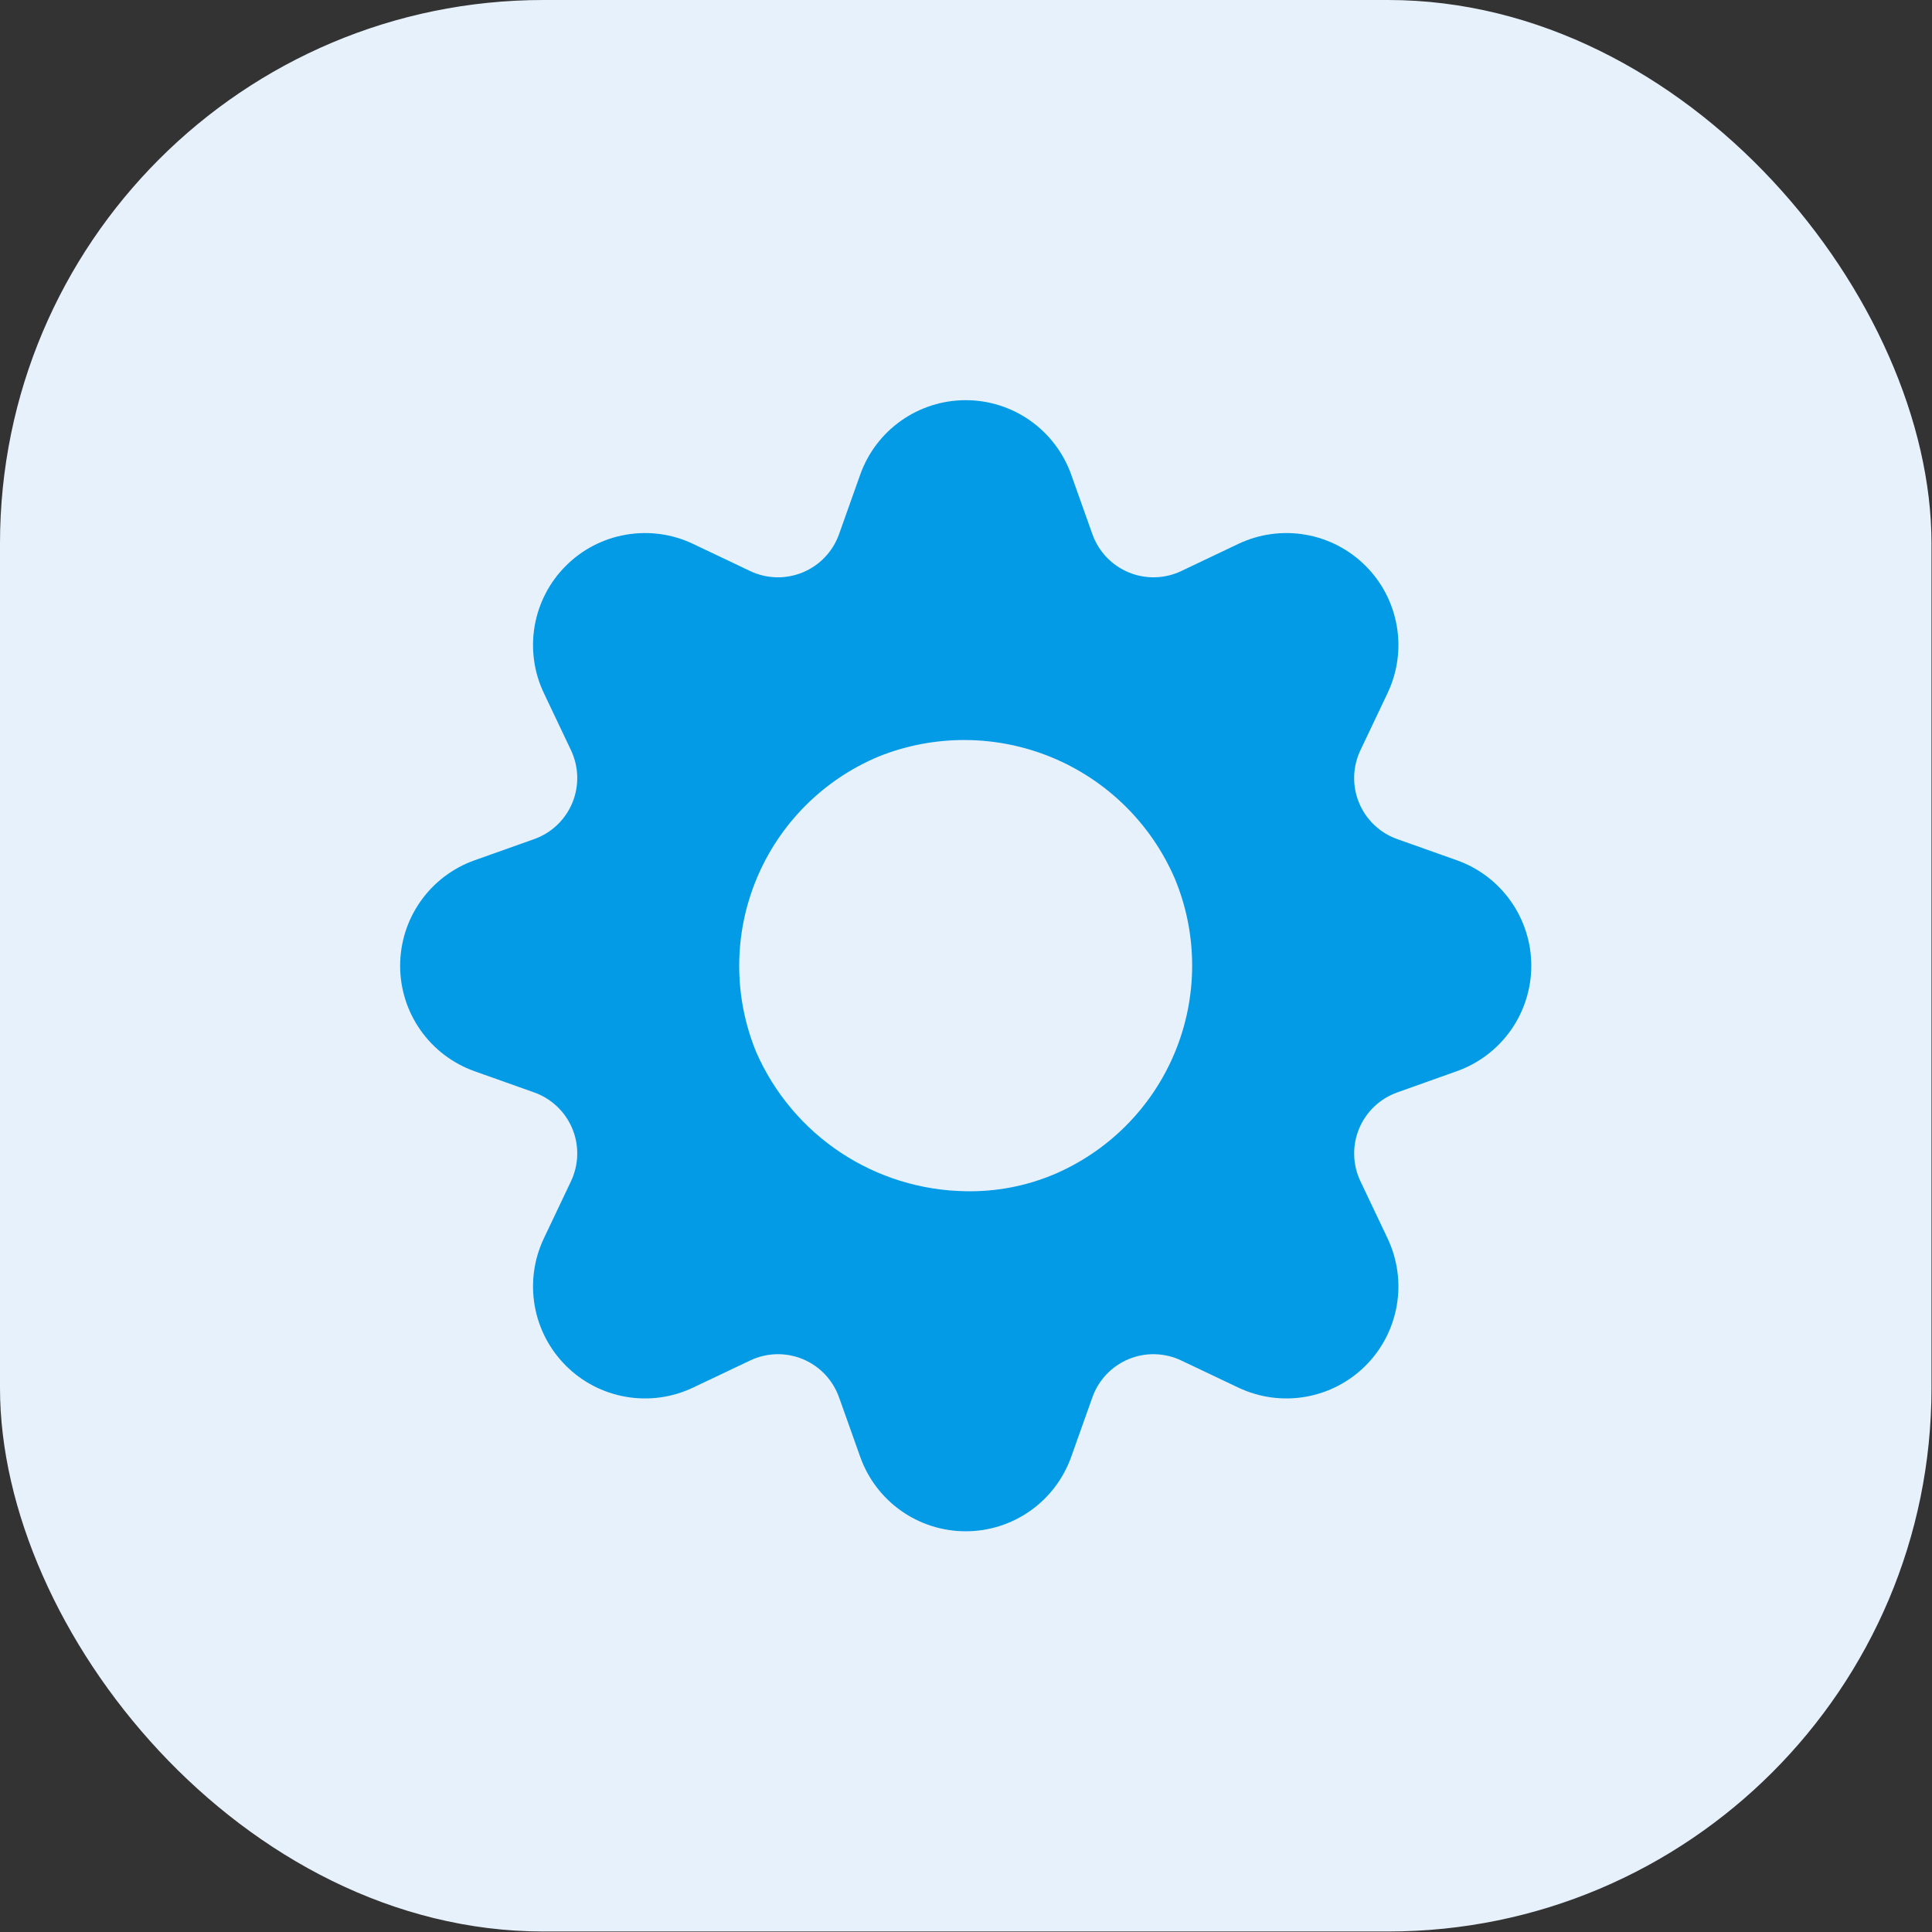
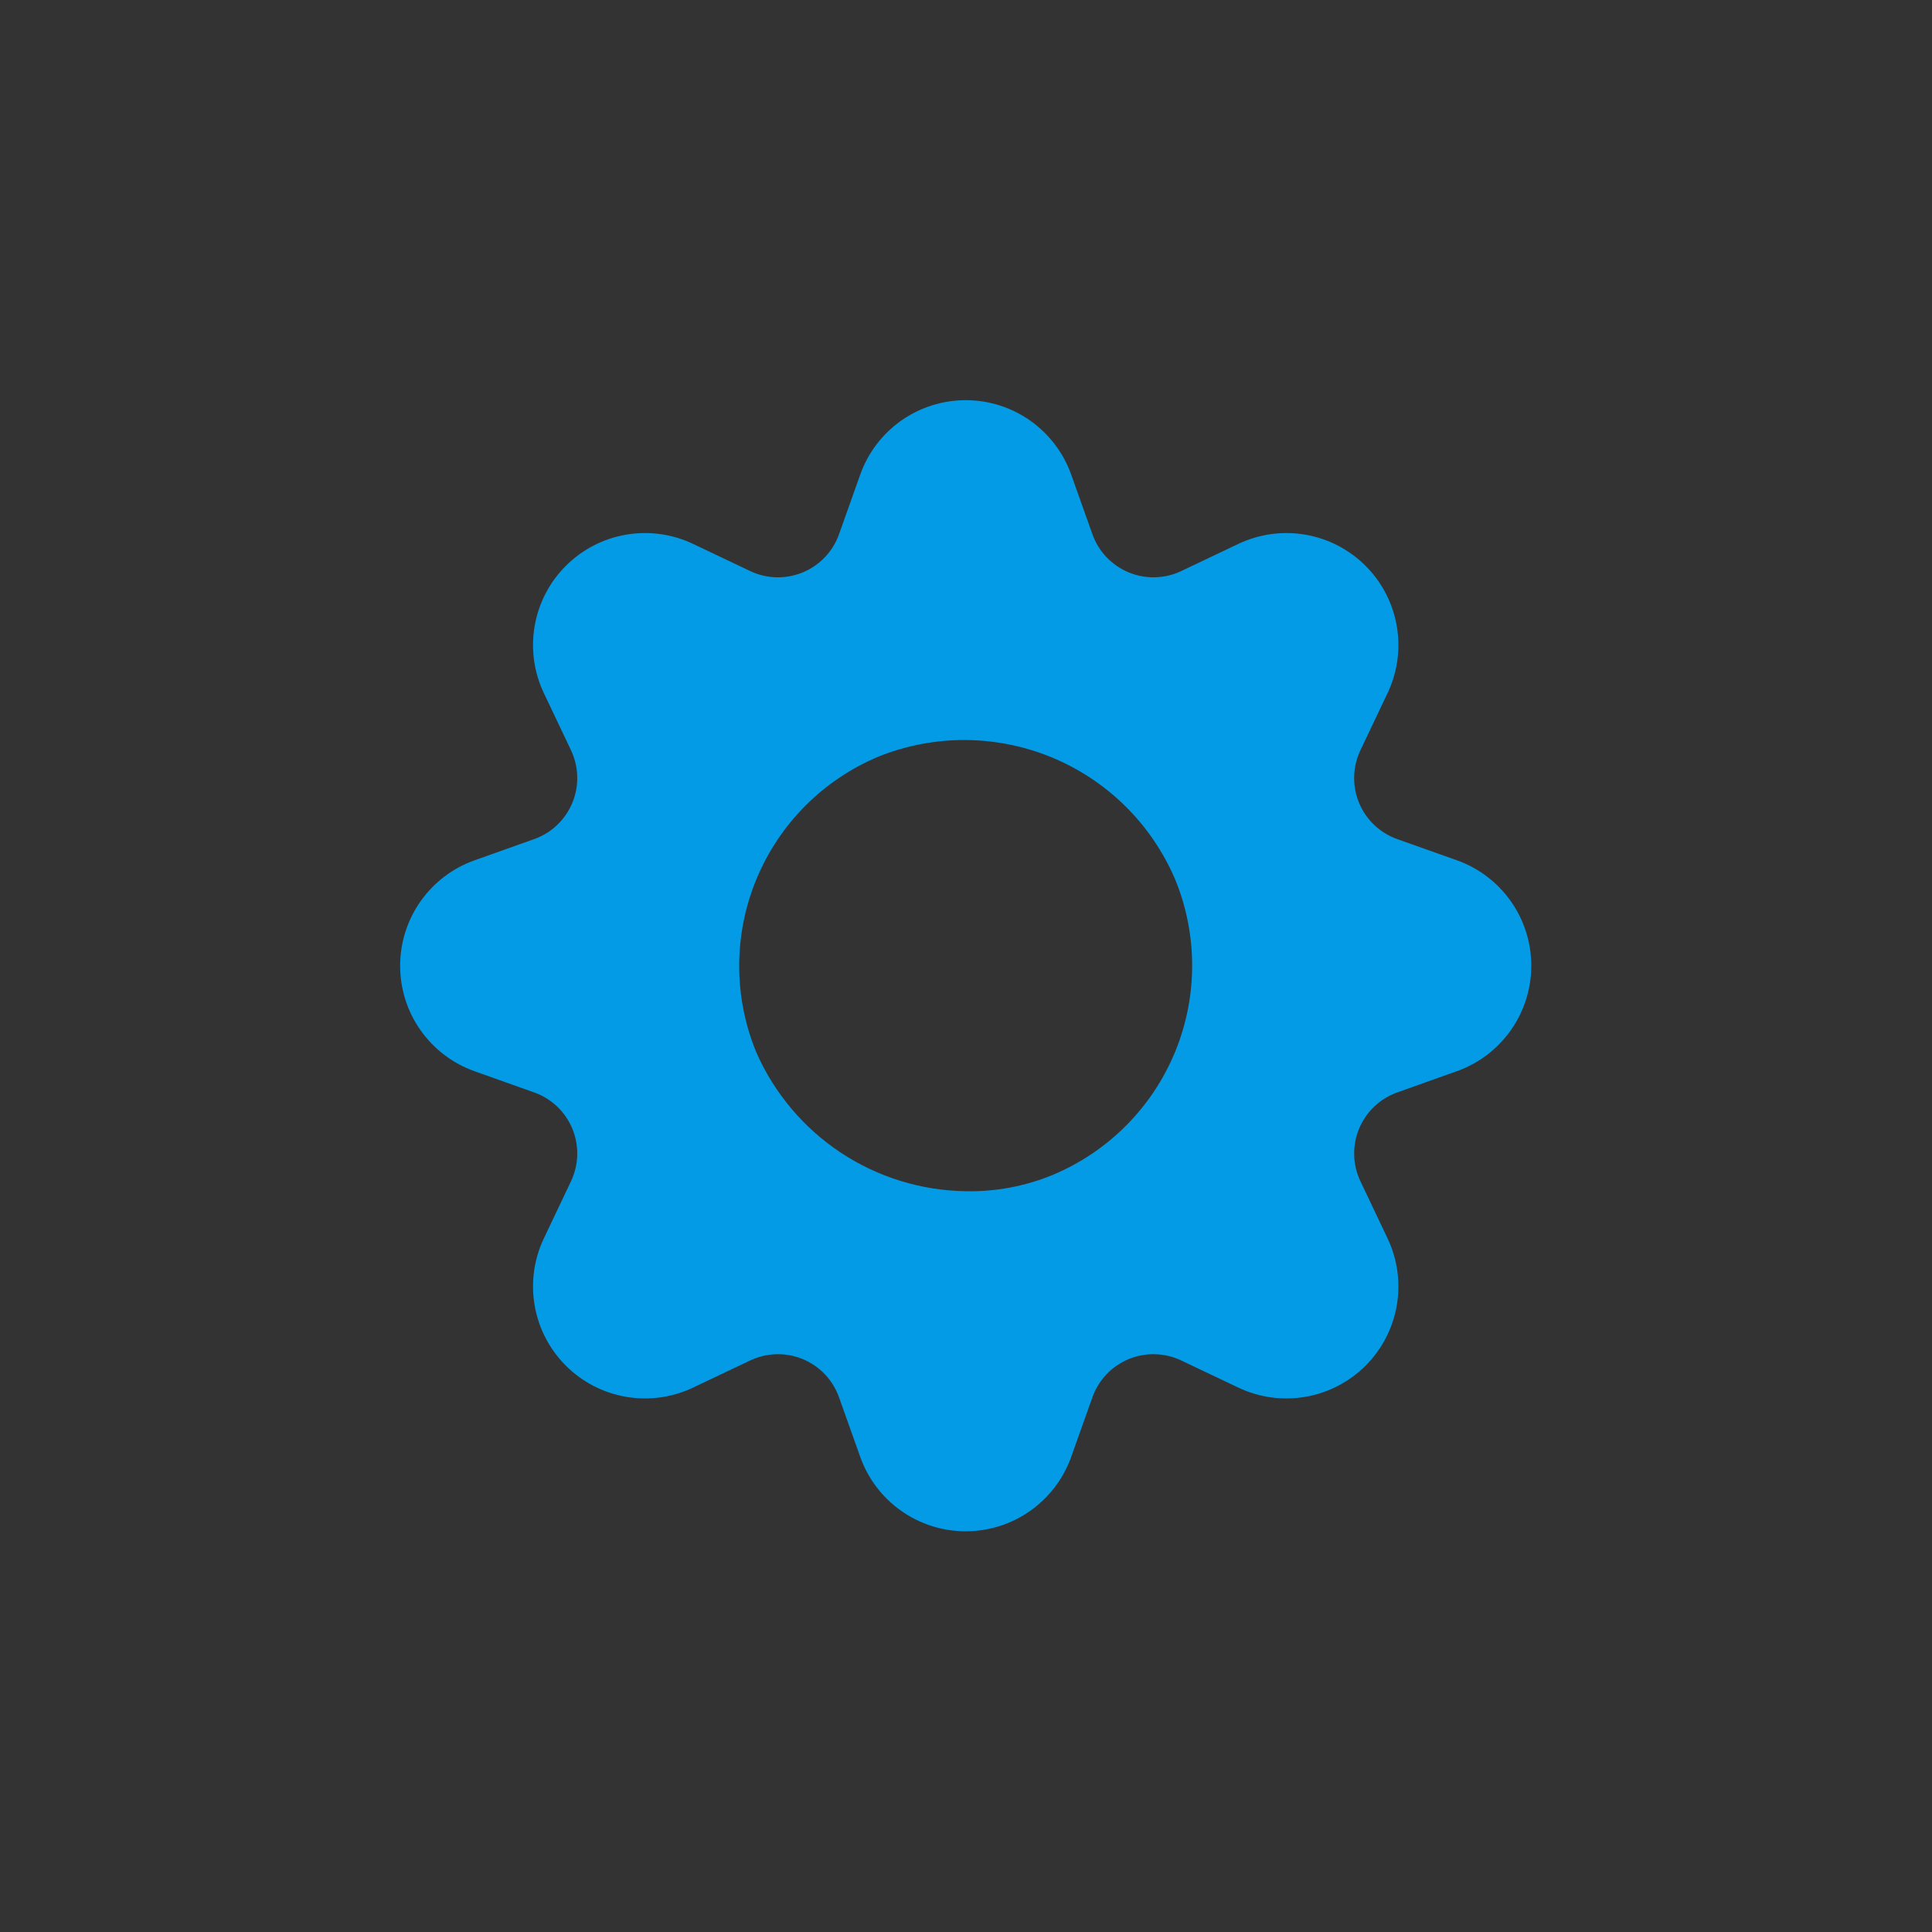
<svg xmlns="http://www.w3.org/2000/svg" width="54" height="54" viewBox="0 0 54 54" fill="none">
  <rect x="0" y="0" width="54" height="54" fill="#333333" stroke="none" />
-   <rect width="53.986" height="53.986" rx="15.19" fill="#E7F1FB" />
  <path d="M40.72 24.045L39.053 23.453C38.814 23.368 38.595 23.234 38.412 23.059C38.228 22.885 38.083 22.674 37.986 22.439C37.889 22.205 37.843 21.953 37.849 21.7C37.856 21.446 37.916 21.197 38.025 20.968L38.784 19.37C39.061 18.787 39.15 18.132 39.04 17.496C38.93 16.859 38.626 16.272 38.169 15.816C37.712 15.359 37.126 15.055 36.489 14.945C35.853 14.835 35.198 14.924 34.614 15.201L33.016 15.961C32.787 16.07 32.538 16.129 32.285 16.135C32.032 16.142 31.78 16.095 31.546 15.998C31.312 15.9 31.101 15.755 30.926 15.572C30.752 15.388 30.618 15.17 30.533 14.931L29.94 13.264C29.723 12.656 29.323 12.13 28.796 11.757C28.268 11.385 27.638 11.185 26.992 11.185C26.346 11.185 25.716 11.385 25.188 11.757C24.66 12.13 24.26 12.656 24.044 13.264L23.451 14.932C23.366 15.171 23.232 15.389 23.057 15.573C22.883 15.756 22.672 15.901 22.438 15.998C22.203 16.095 21.952 16.142 21.698 16.136C21.445 16.129 21.196 16.07 20.967 15.961L19.369 15.201C18.786 14.924 18.131 14.835 17.494 14.945C16.858 15.055 16.271 15.359 15.815 15.816C15.358 16.272 15.054 16.859 14.944 17.496C14.834 18.132 14.923 18.787 15.2 19.37L15.959 20.968C16.067 21.197 16.127 21.446 16.134 21.7C16.14 21.953 16.094 22.205 15.997 22.439C15.9 22.673 15.755 22.884 15.572 23.059C15.388 23.234 15.17 23.368 14.931 23.453L13.263 24.046C12.655 24.262 12.128 24.662 11.756 25.19C11.383 25.718 11.184 26.348 11.184 26.994C11.184 27.64 11.383 28.27 11.756 28.797C12.128 29.325 12.655 29.725 13.263 29.941L14.931 30.534C15.17 30.619 15.388 30.753 15.572 30.928C15.755 31.102 15.9 31.313 15.997 31.547C16.094 31.781 16.14 32.033 16.134 32.286C16.127 32.54 16.067 32.789 15.959 33.017L15.2 34.615C14.923 35.199 14.834 35.854 14.944 36.49C15.054 37.127 15.358 37.713 15.815 38.17C16.271 38.627 16.858 38.931 17.494 39.041C18.131 39.151 18.786 39.062 19.369 38.785L20.967 38.026C21.196 37.917 21.445 37.857 21.699 37.851C21.952 37.844 22.204 37.891 22.438 37.988C22.672 38.085 22.883 38.23 23.058 38.414C23.232 38.598 23.366 38.816 23.451 39.055L24.044 40.721C24.26 41.33 24.66 41.856 25.188 42.228C25.716 42.601 26.346 42.8 26.992 42.8C27.638 42.8 28.268 42.601 28.796 42.228C29.323 41.856 29.723 41.33 29.94 40.721L30.533 39.054C30.618 38.815 30.752 38.597 30.927 38.413C31.101 38.23 31.312 38.085 31.546 37.988C31.78 37.891 32.032 37.844 32.285 37.851C32.538 37.858 32.788 37.917 33.016 38.026L34.614 38.785C35.198 39.062 35.853 39.151 36.489 39.041C37.126 38.931 37.712 38.627 38.169 38.17C38.626 37.713 38.93 37.127 39.04 36.49C39.15 35.854 39.061 35.199 38.784 34.615L38.025 33.017C37.916 32.789 37.856 32.54 37.85 32.286C37.843 32.033 37.89 31.781 37.987 31.547C38.084 31.313 38.229 31.102 38.412 30.928C38.596 30.753 38.814 30.619 39.053 30.534L40.72 29.94C41.329 29.723 41.855 29.324 42.228 28.796C42.6 28.268 42.8 27.638 42.8 26.992C42.8 26.346 42.6 25.716 42.228 25.189C41.855 24.661 41.329 24.261 40.72 24.045V24.045ZM26.992 33.295C25.748 33.277 24.535 32.902 23.497 32.215C22.46 31.527 21.642 30.556 21.141 29.417C20.5 27.865 20.501 26.123 21.143 24.572C21.785 23.02 23.017 21.787 24.567 21.142C26.12 20.521 27.855 20.532 29.401 21.171C30.947 21.811 32.181 23.03 32.841 24.568C33.482 26.119 33.481 27.862 32.839 29.413C32.197 30.964 30.966 32.197 29.416 32.842C28.648 33.158 27.822 33.312 26.992 33.295V33.295Z" fill="#039BE5" />
</svg>